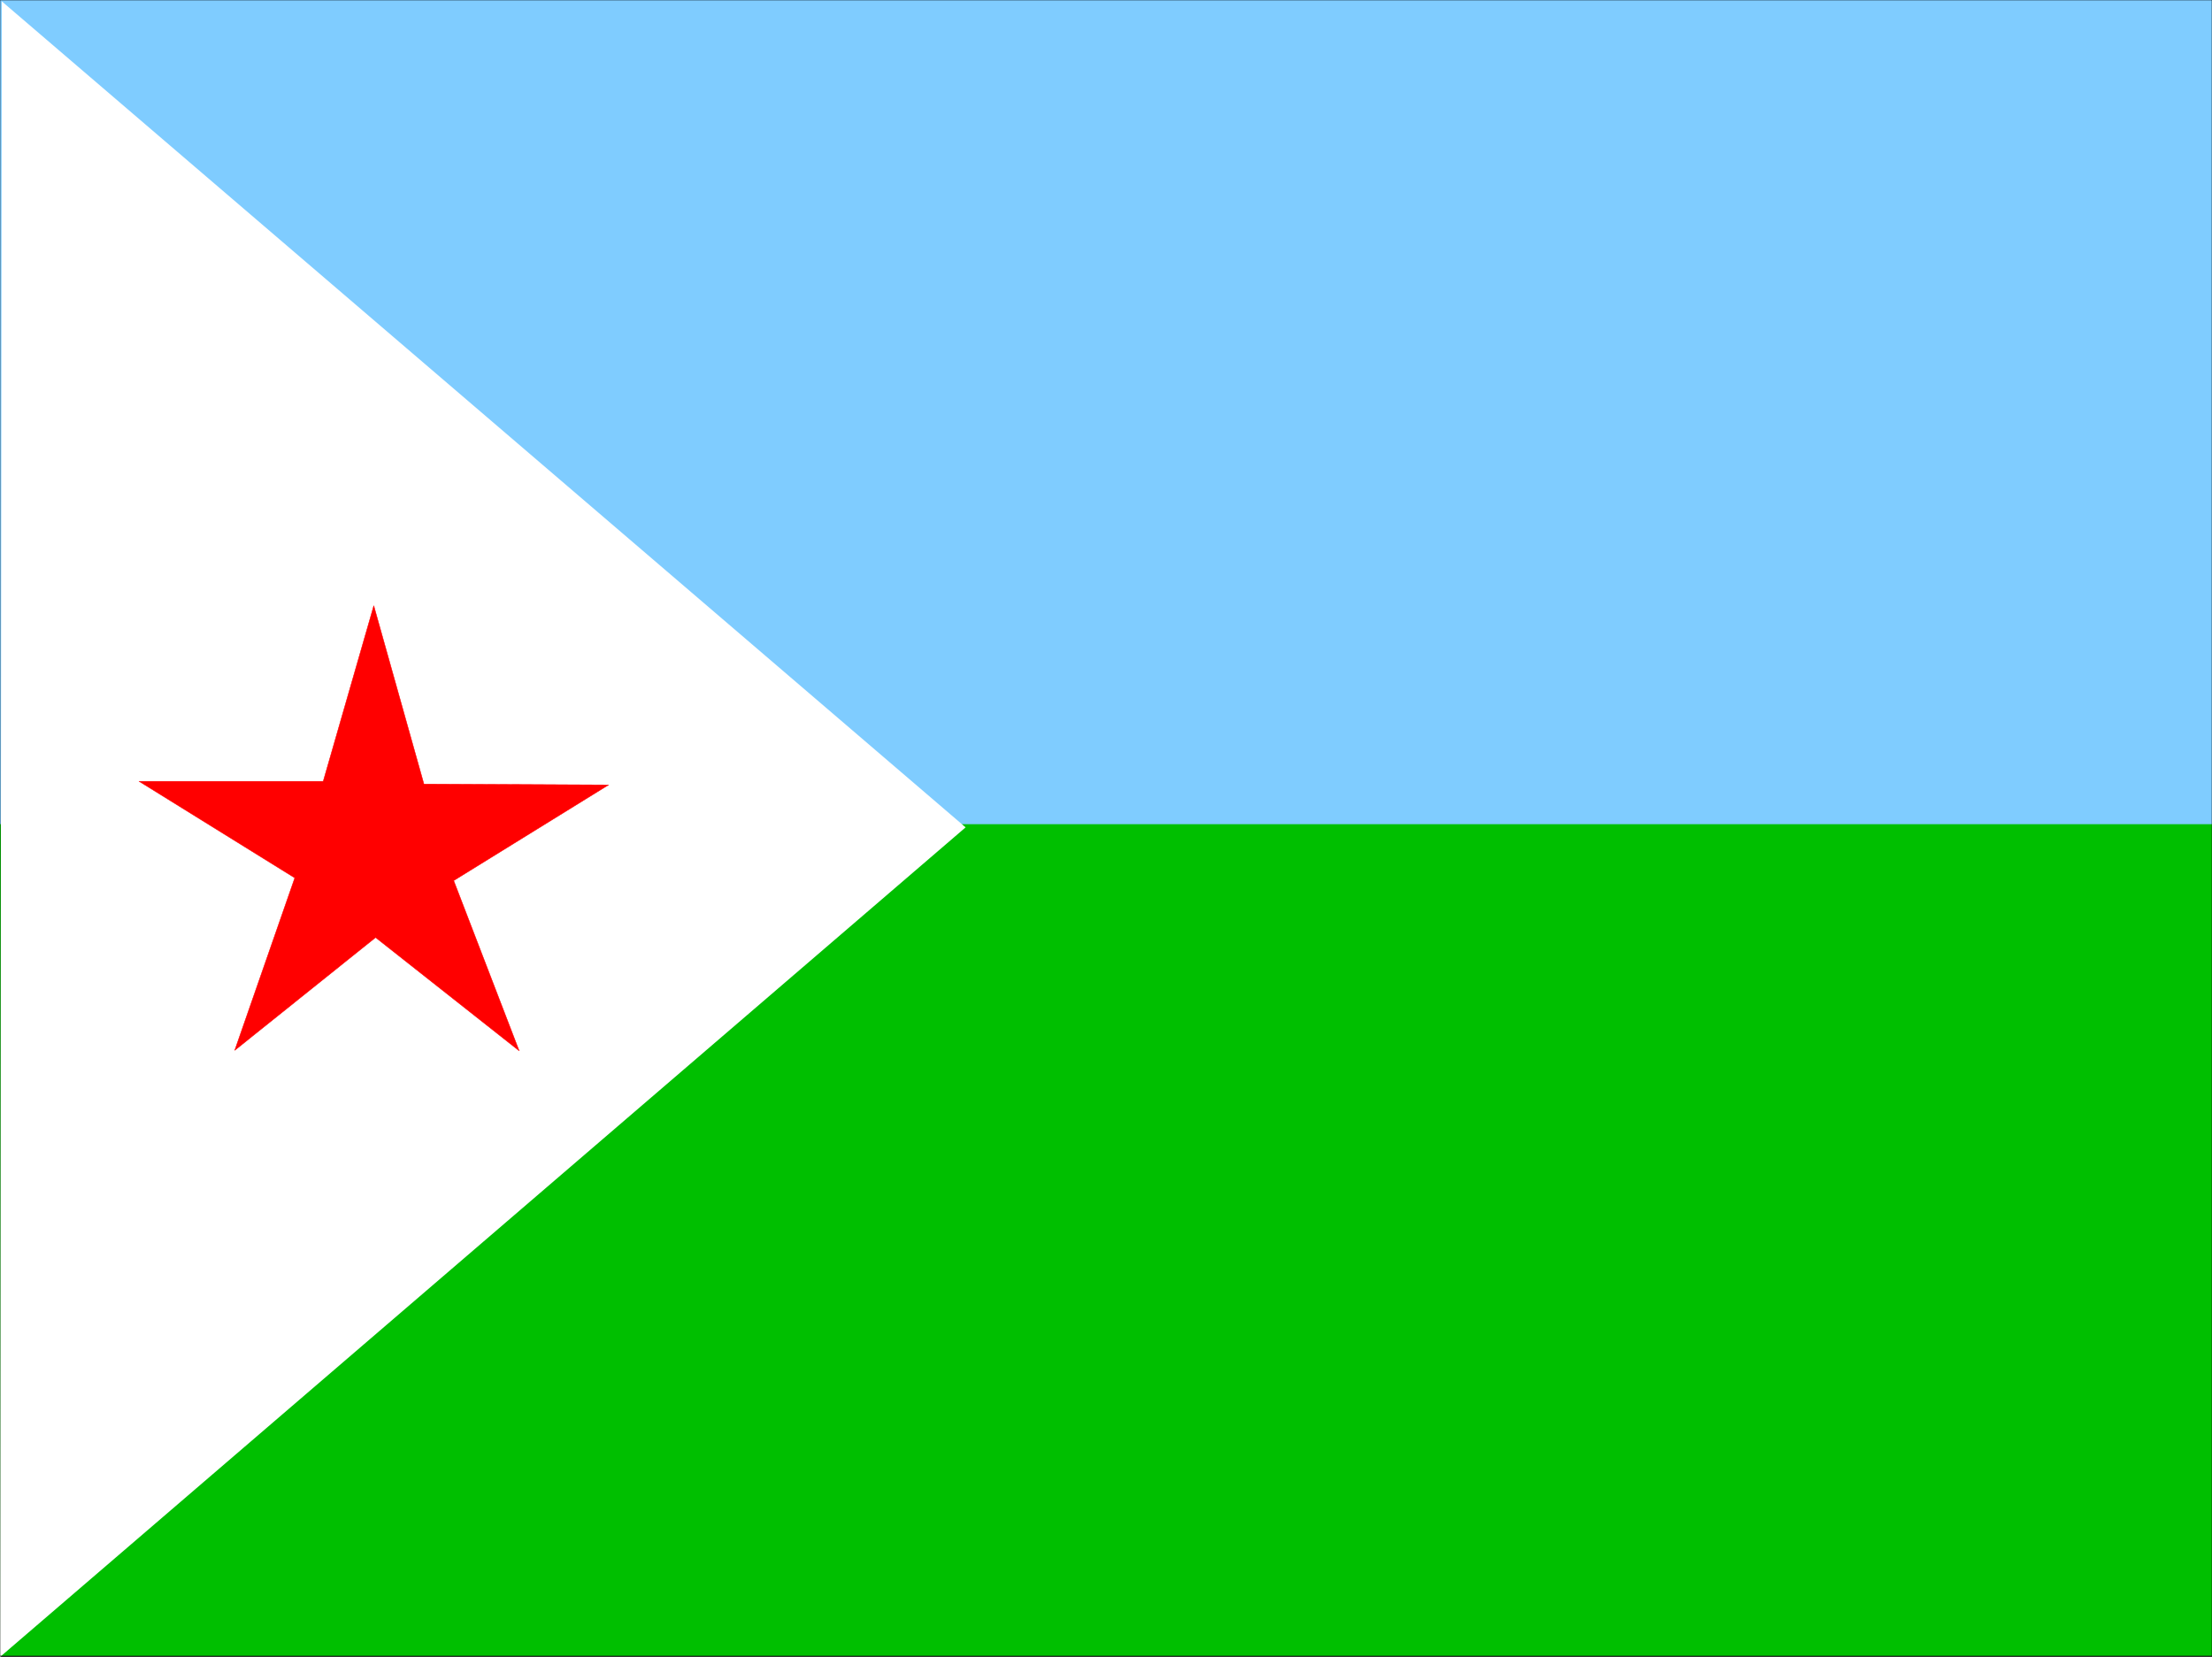
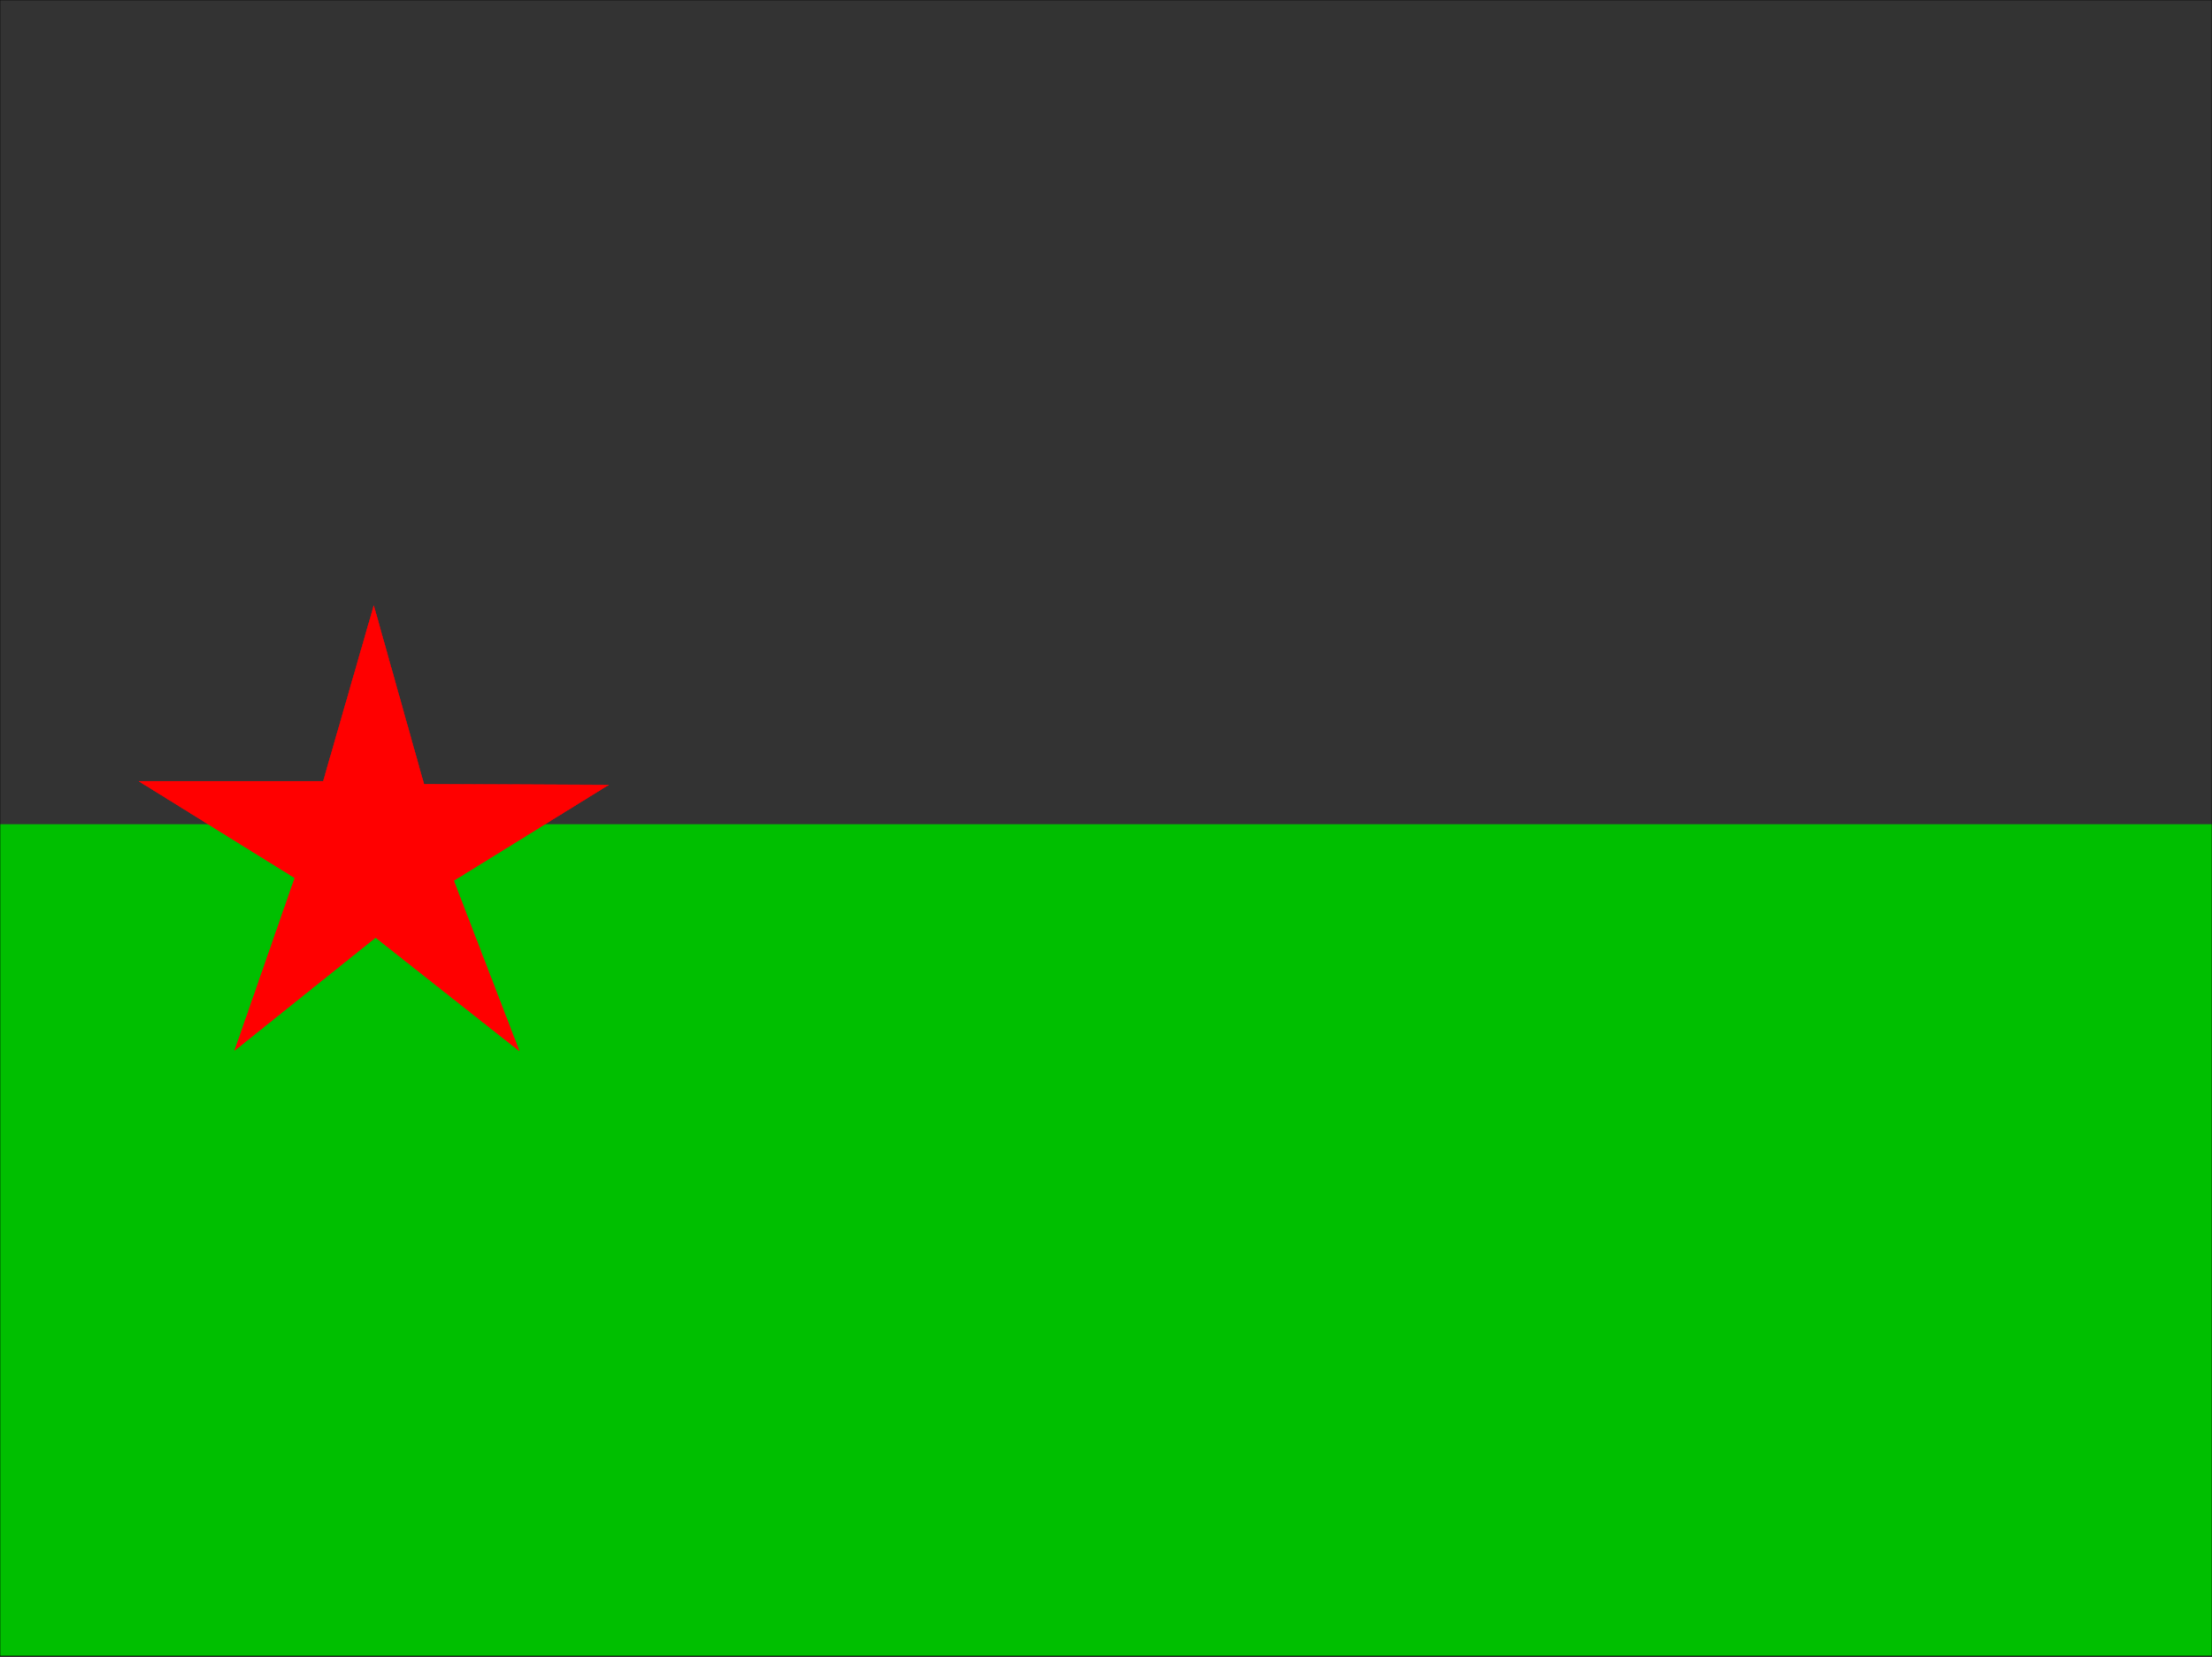
<svg xmlns="http://www.w3.org/2000/svg" width="4900" height="3671" fill-rule="evenodd" stroke-linecap="round" preserveAspectRatio="none">
  <rect width="100%" height="100%" fill="#333333" stroke="none" />
  <style>.pen1{stroke:none}</style>
-   <path d="M0 0h4900v3669H0V0z" class="pen1" style="fill:#7fccff" />
  <path d="M0 1826h4900v1843H0V1826z" class="pen1" style="fill:#00bf00" />
-   <path d="m0 3671 2139-1838L4 3 0 3671z" class="pen1" style="fill:#fff" />
+   <path d="m0 3671 2139-1838z" class="pen1" style="fill:#fff" />
  <path d="m832 2077 318 251-145-377 343-212-409-2-111-395-112 389H308l345 214-133 382 312-250z" class="pen1" style="fill:red" />
  <path fill="none" d="m832 2077 318 251-145-377 343-212-409-2-111-395-112 389H308l345 214-133 382 312-250" style="stroke:red;stroke-width:1;stroke-linejoin:round" />
  <path fill="none" d="M0 0h4900v3669H0V0" style="stroke:#000;stroke-width:1;stroke-linejoin:round" />
</svg>